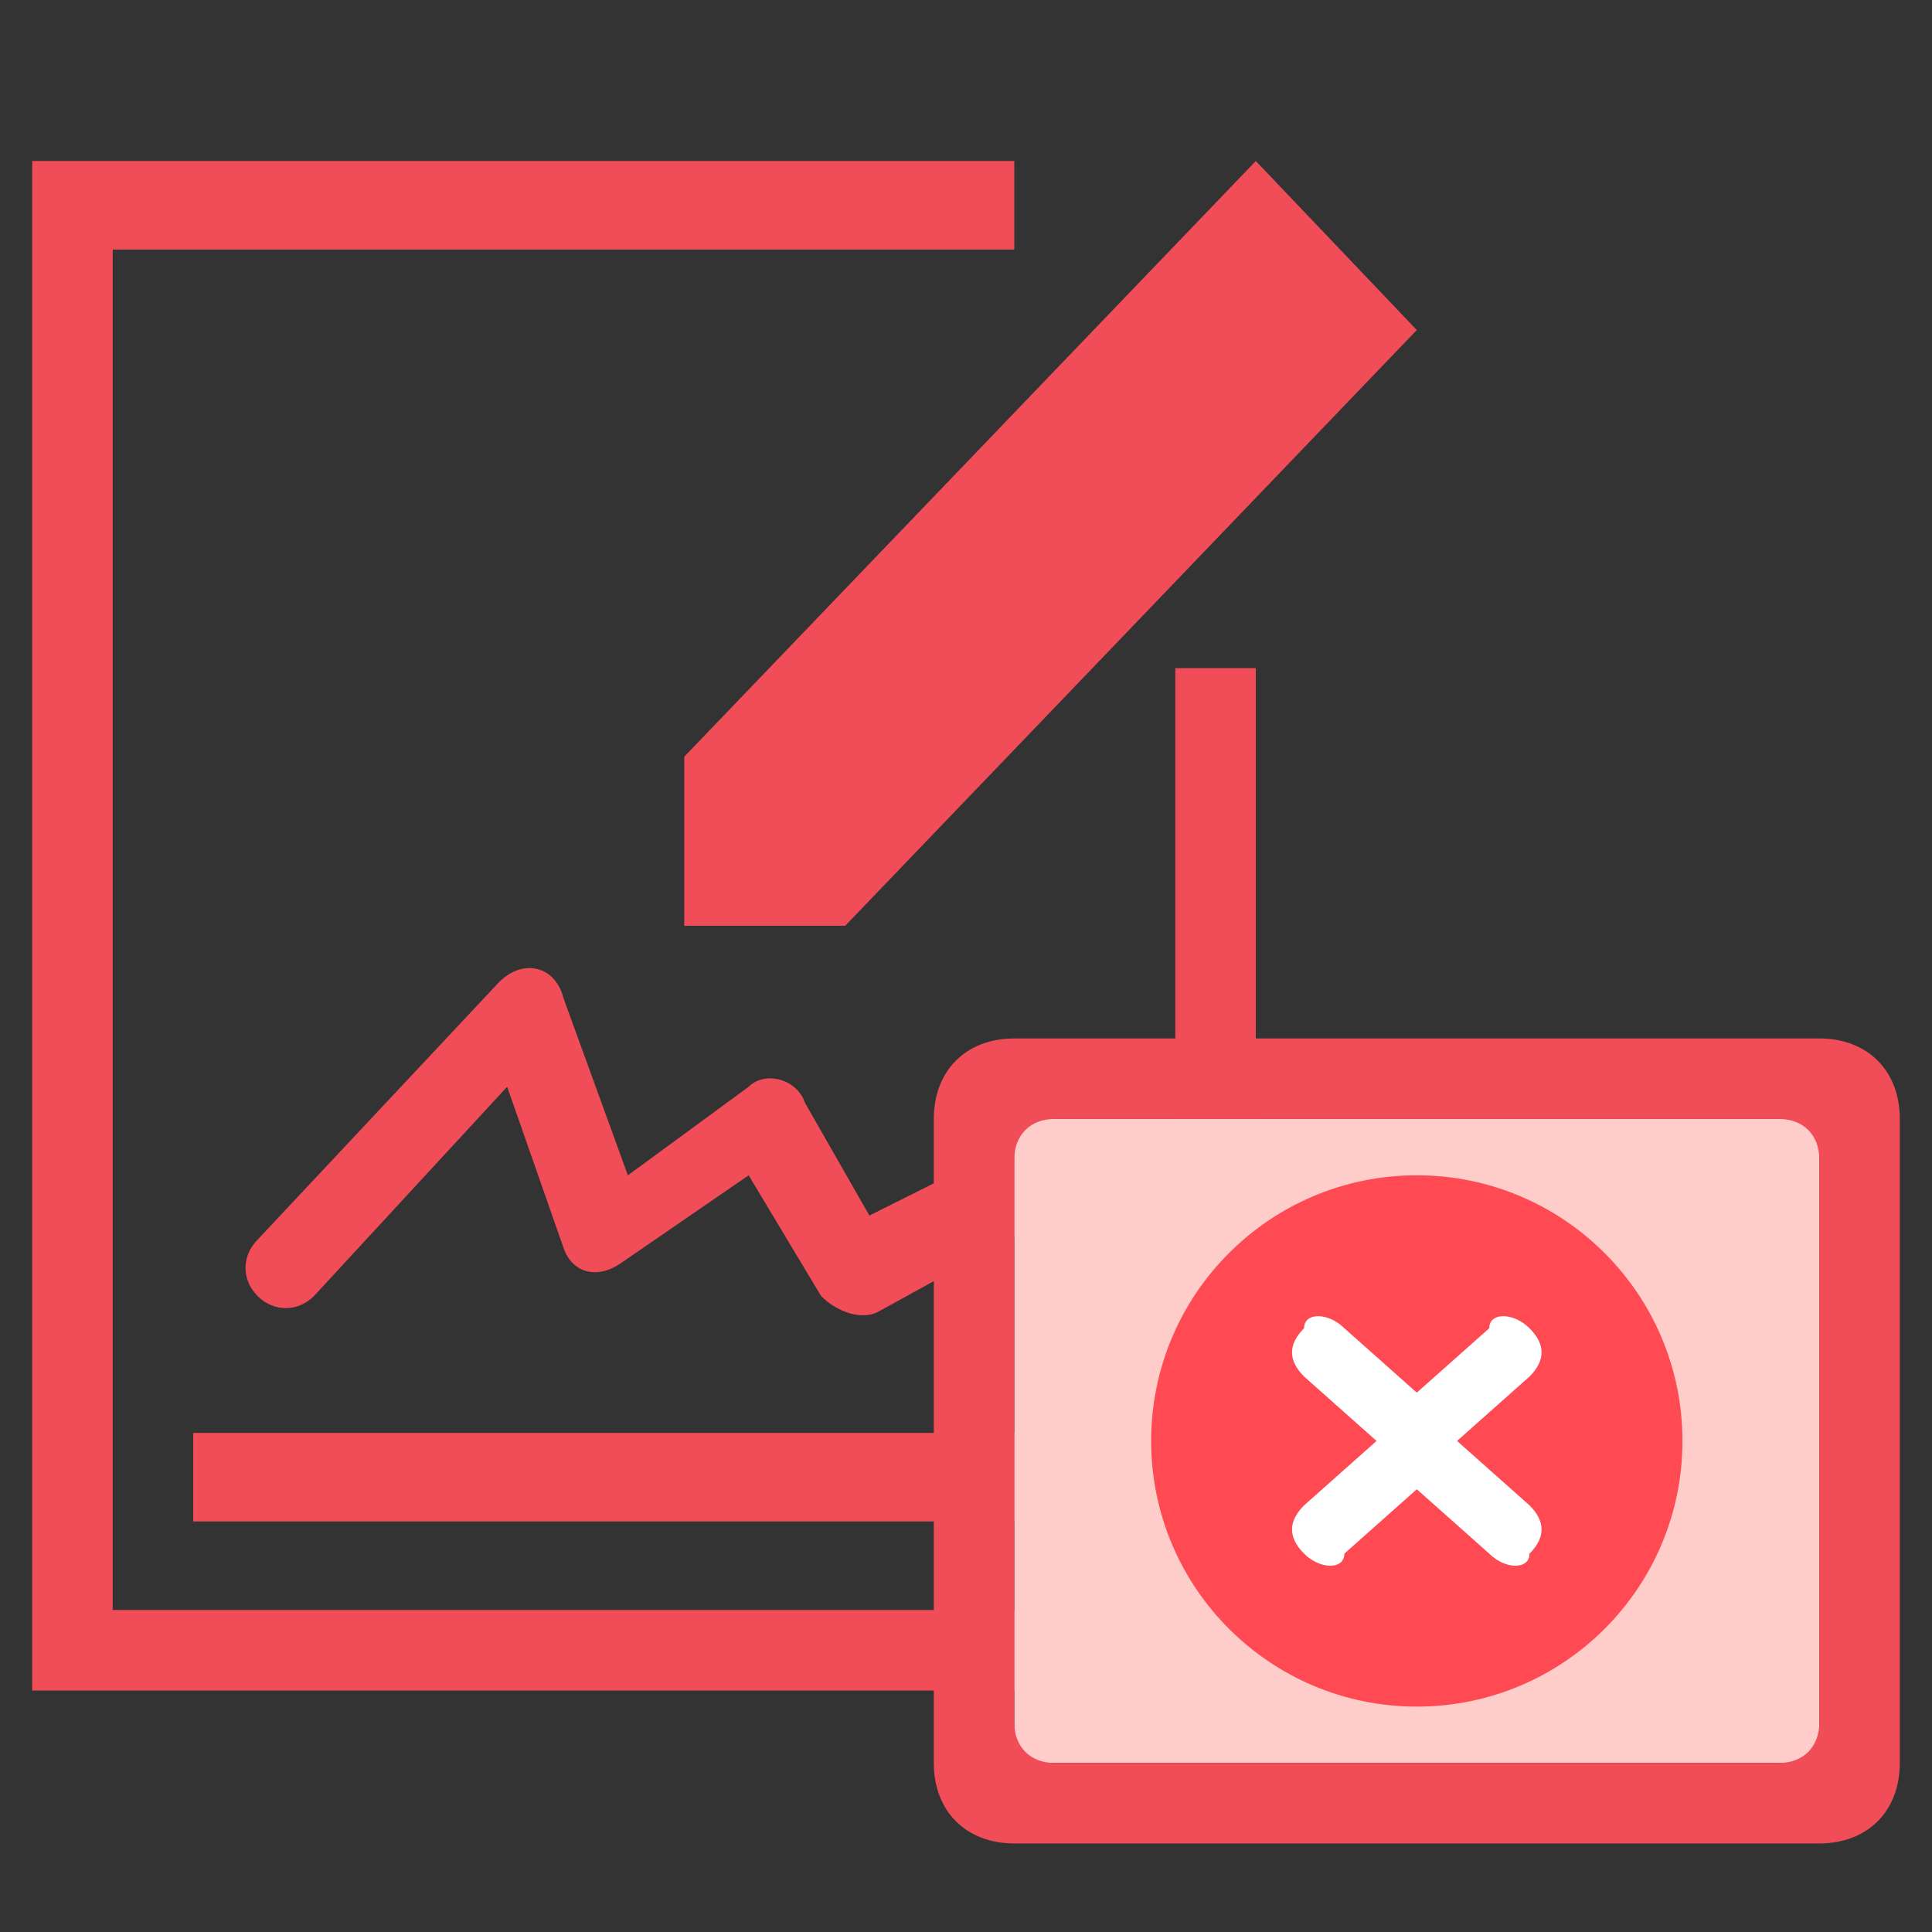
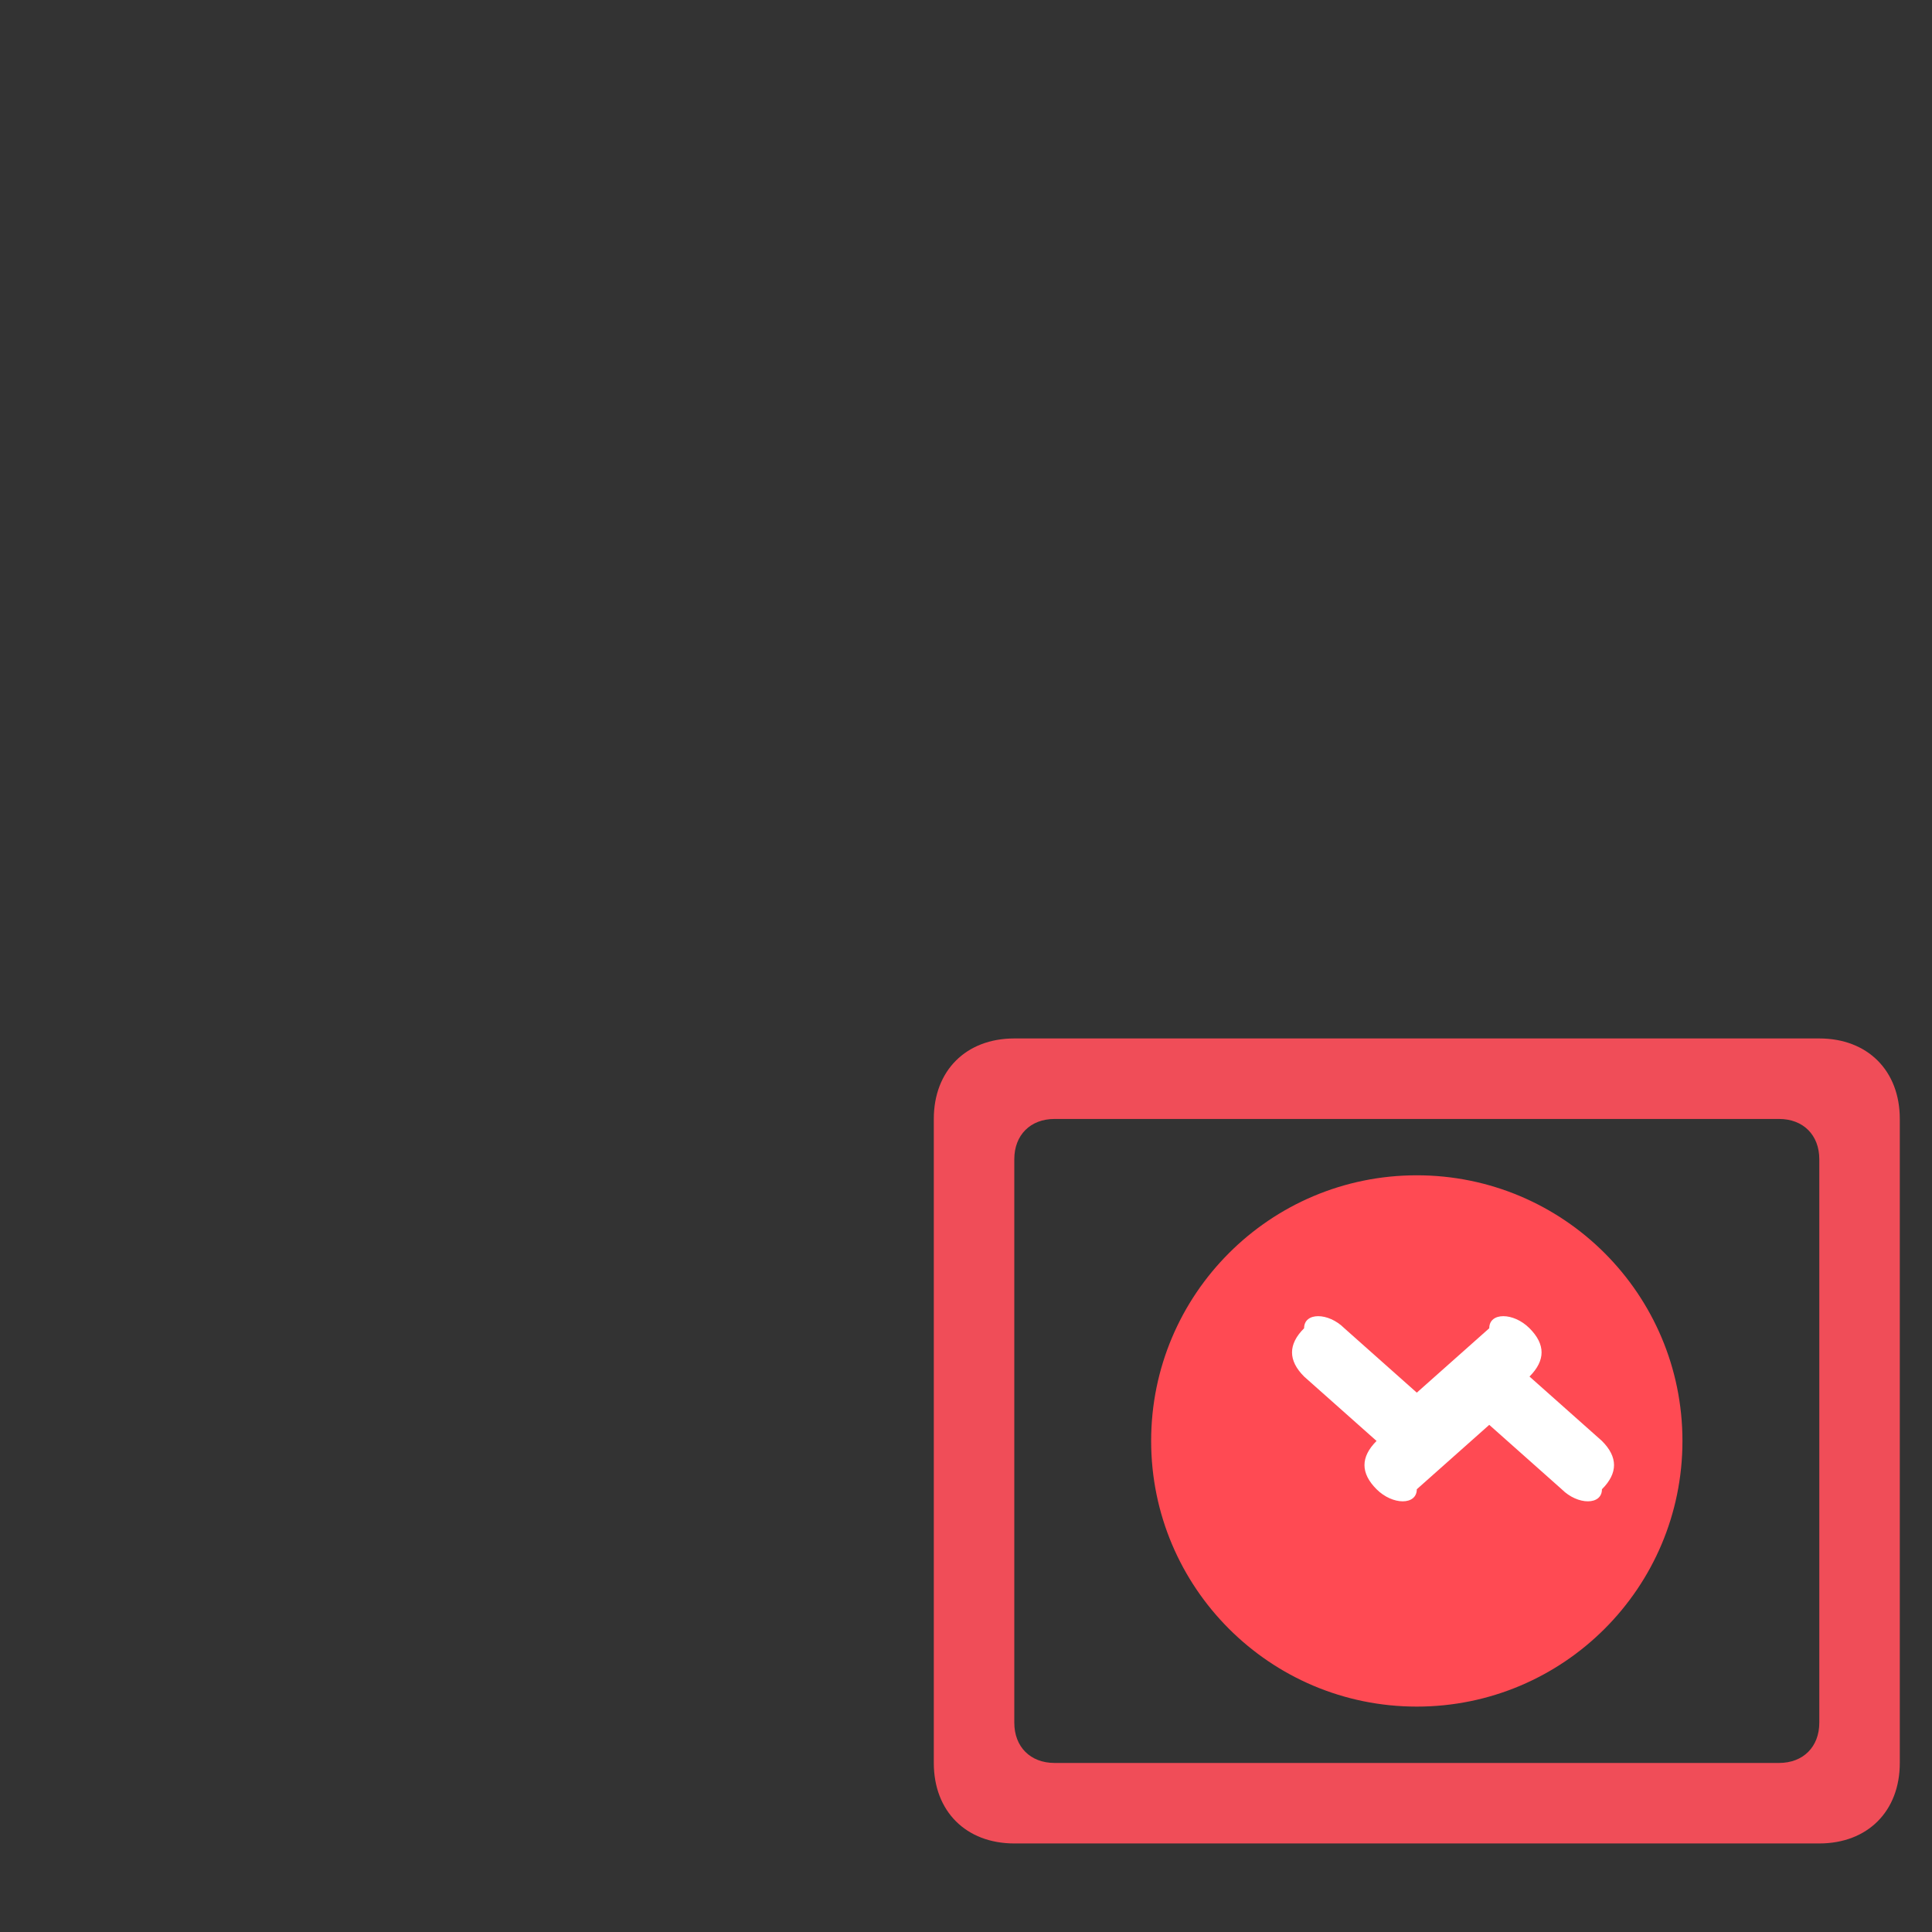
<svg xmlns="http://www.w3.org/2000/svg" version="1.1" x="0px" y="0px" viewBox="0 0 24 24" style="enable-background:new 0 0 24 24;">
  <rect x="0" y="0" width="24" height="24" fill="#333333" stroke="none" />
  <style type="text/css">
        .st0{fill:#F04D58;}
        .st1{fill:#FFCDC9;}
        .st2{fill:#FF4A53;}
        .st3{fill:#FFFFFF;}
    </style>
  <g class="icon-big">
-     <path class="st0" d="M3.9,16.1c-0.2,0.2-0.5,0.2-0.7,0c-0.2-0.2-0.2-0.5,0-0.7l3-3.2C6.5,11.9,6.9,12,7,12.4l0.8,2.2l1.5-1.1  c0.2-0.2,0.6-0.1,0.7,0.2l0.8,1.4l1.6-0.8c0.2-0.1,0.5,0,0.7,0.2c0.1,0.2,0,0.5-0.2,0.7l-2,1.1c-0.2,0.1-0.5,0-0.7-0.2l-0.9-1.5  l-1.6,1.1c-0.3,0.2-0.6,0.1-0.7-0.2l-0.7-2L3.9,16.1z M14.6,19.9V8.3h1V21H0.4V2h12.2v1.1H1.4v16.9H14.6z M2.4,17.8h11.2v1.1H2.4  V17.8z M8.5,9.4L15.6,2l2,2.1l-7.1,7.4h-2V9.4z" />
-   </g>
+     </g>
  <g class="icon-small">
-     <rect x="12.6" y="13.9" class="st1" width="10" height="8" />
    <path class="st0" d="M12.6,12.9h10c0.6,0,1,0.4,1,1v8c0,0.6-0.4,1-1,1h-10c-0.6,0-1-0.4-1-1v-8   C11.6,13.3,12,12.9,12.6,12.9z M12.6,14.4v7c0,0.3,0.2,0.5,0.5,0.5h9c0.3,0,0.5-0.2,0.5-0.5v-7c0-0.3-0.2-0.5-0.5-0.5h-9   C12.8,13.9,12.6,14.1,12.6,14.4z" />
    <g>
      <ellipse class="st2" cx="17.6" cy="17.9" rx="3.3" ry="3.3" />
-       <path class="st3" d="M19,17.1c0.2-0.2,0.2-0.4,0-0.6s-0.5-0.2-0.5,0l-0.9,0.8l-0.9-0.8c-0.2-0.2-0.5-0.2-0.5,0   c-0.2,0.2-0.2,0.4,0,0.6l0.9,0.8l-0.9,0.8c-0.2,0.2-0.2,0.4,0,0.6c0.2,0.2,0.5,0.2,0.5,0l0.9-0.8l0.9,0.8c0.2,0.2,0.5,0.2,0.5,0   c0.2-0.2,0.2-0.4,0-0.6l-0.9-0.8L19,17.1z" />
+       <path class="st3" d="M19,17.1c0.2-0.2,0.2-0.4,0-0.6s-0.5-0.2-0.5,0l-0.9,0.8l-0.9-0.8c-0.2-0.2-0.5-0.2-0.5,0   c-0.2,0.2-0.2,0.4,0,0.6l0.9,0.8c-0.2,0.2-0.2,0.4,0,0.6c0.2,0.2,0.5,0.2,0.5,0l0.9-0.8l0.9,0.8c0.2,0.2,0.5,0.2,0.5,0   c0.2-0.2,0.2-0.4,0-0.6l-0.9-0.8L19,17.1z" />
    </g>
  </g>
</svg>